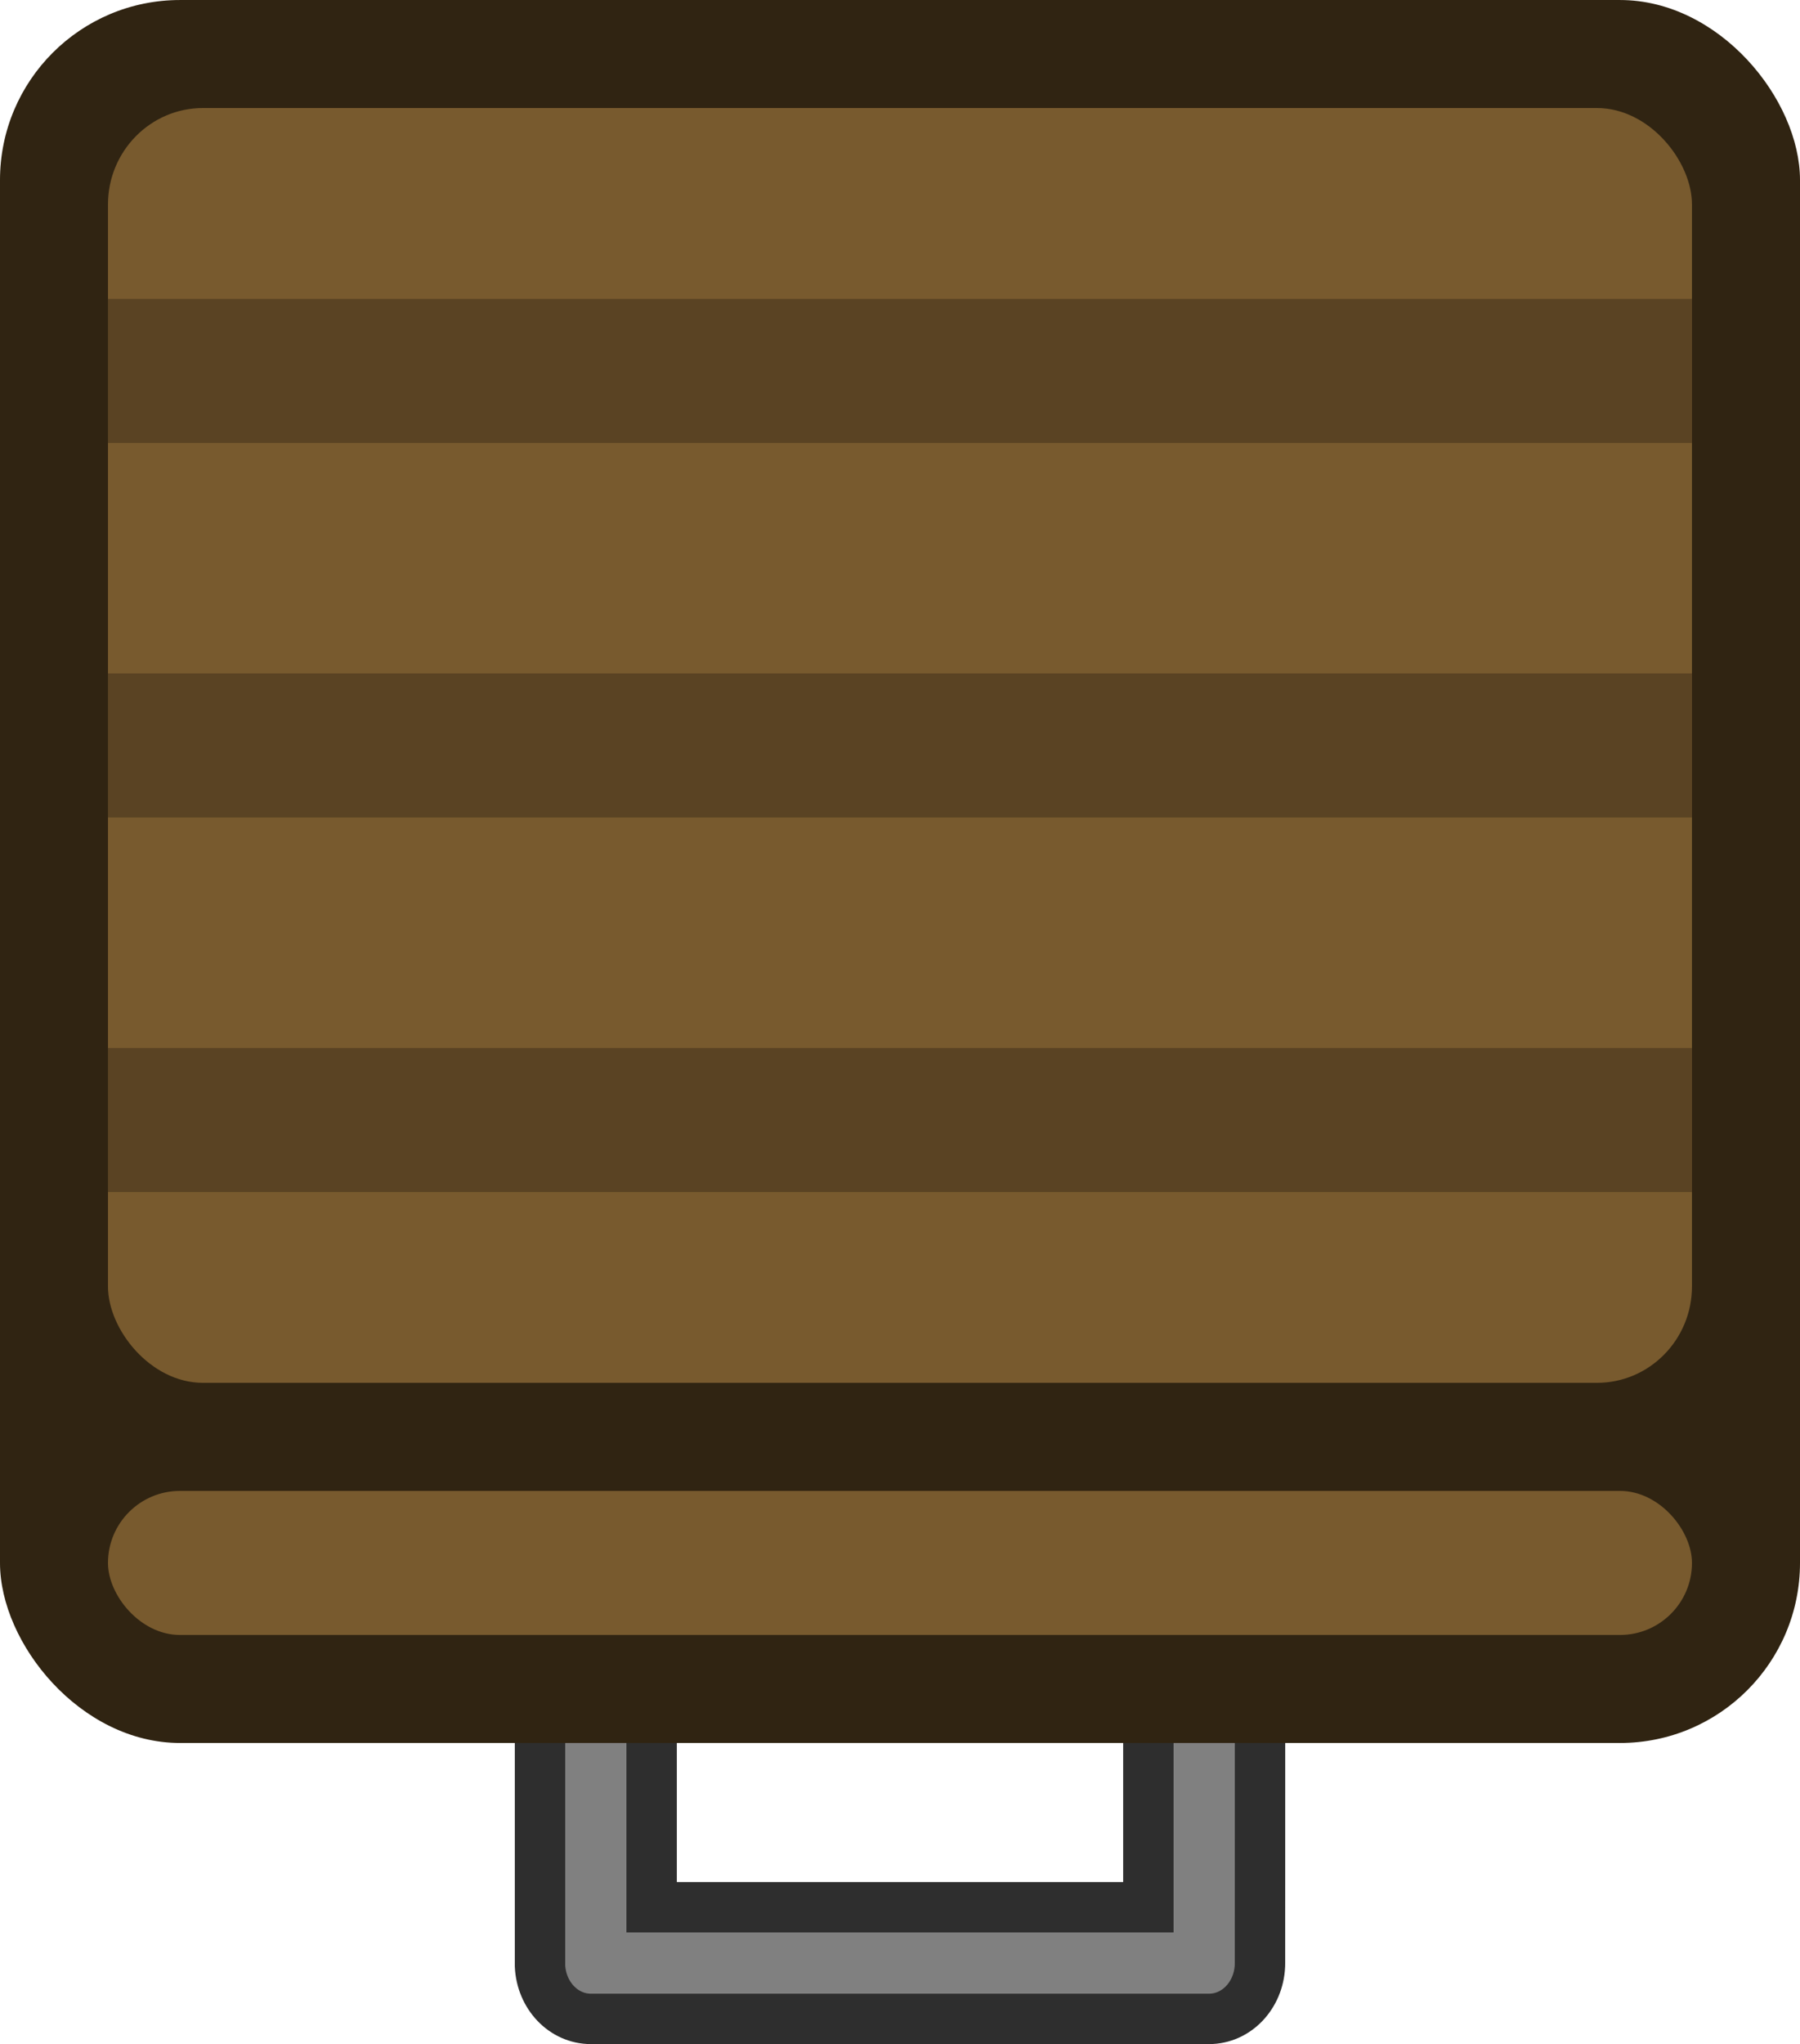
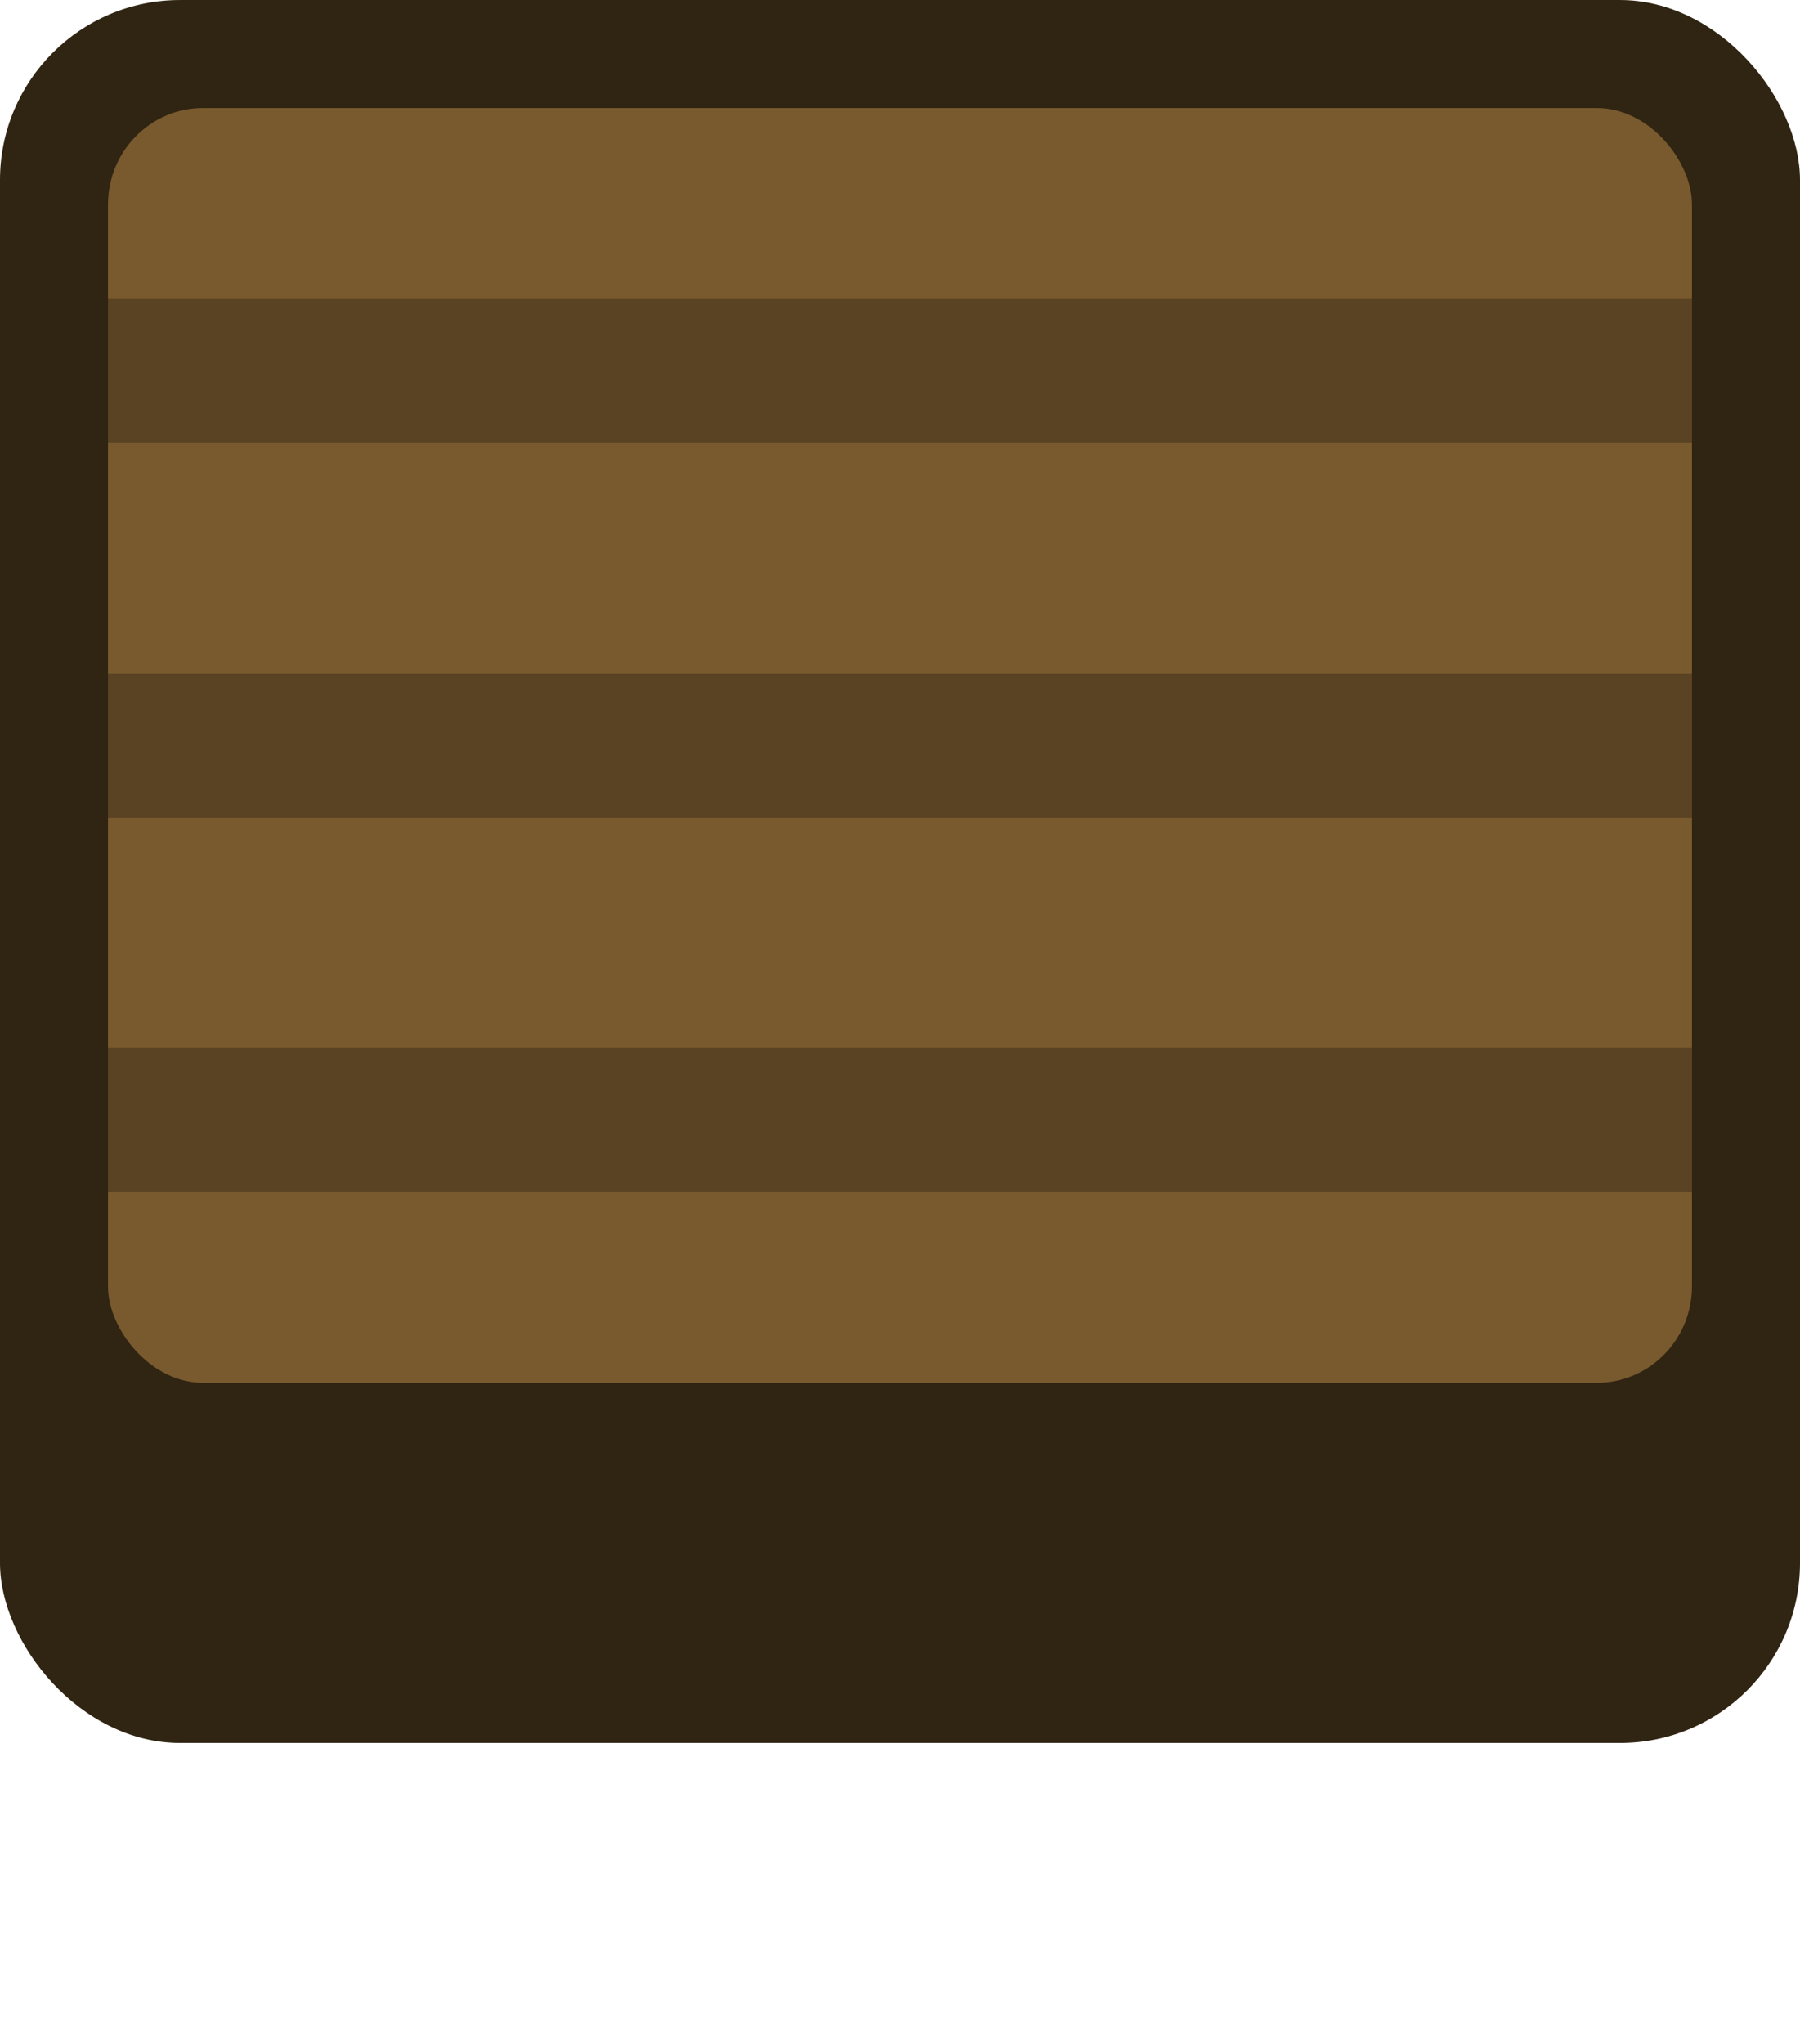
<svg xmlns="http://www.w3.org/2000/svg" width="125" height="141.904" viewBox="0 0 33.073 37.545">
  <g transform="rotate(90 101.13 20.512)">
-     <path d="M110.985 98.49c-.568 0-1.026.458-1.026 1.027 0 .568.458 1.025 1.026 1.025h4.665v9.127h-4.665c-.568 0-1.026.457-1.026 1.026 0 .568.458 1.025 1.026 1.025h5.743c.544-.026.973-.433.973-.935V99.427c0-.503-.43-.91-.973-.935l-.052-.001z" style="display:inline;fill:gray;fill-opacity:1;stroke:#2e2e2e;stroke-width:.926;stroke-miterlimit:4;stroke-dasharray:none;stroke-opacity:1" />
    <rect width="33.073" height="32.015" x="88.569" y="-112.633" rx="3.307" ry="3.307" style="display:inline;fill:#302412;fill-opacity:1;stroke-width:.128" transform="rotate(90)" />
    <rect width="29.104" height="23.416" x="90.554" y="-106.018" rx="1.746" ry="1.772" style="display:inline;fill:#785a2e;fill-opacity:1;stroke:none;stroke-width:.163;stroke-miterlimit:4;stroke-dasharray:none" transform="rotate(90)" />
-     <rect width="29.104" height="2.646" x="90.554" y="-110.649" rx="1.323" ry="1.323" style="display:inline;fill:#785a2e;fill-opacity:1;stroke-width:.152" transform="rotate(90)" />
    <path d="M92.988 90.554h2.645v29.104h-2.645zm-6.88 0h2.646v29.104h-2.646zm13.759 0h2.646v29.104h-2.646z" style="fill:#5a4323;fill-opacity:1;stroke:none;stroke-width:1.489;stroke-linecap:round;stroke-linejoin:round" />
  </g>
</svg>